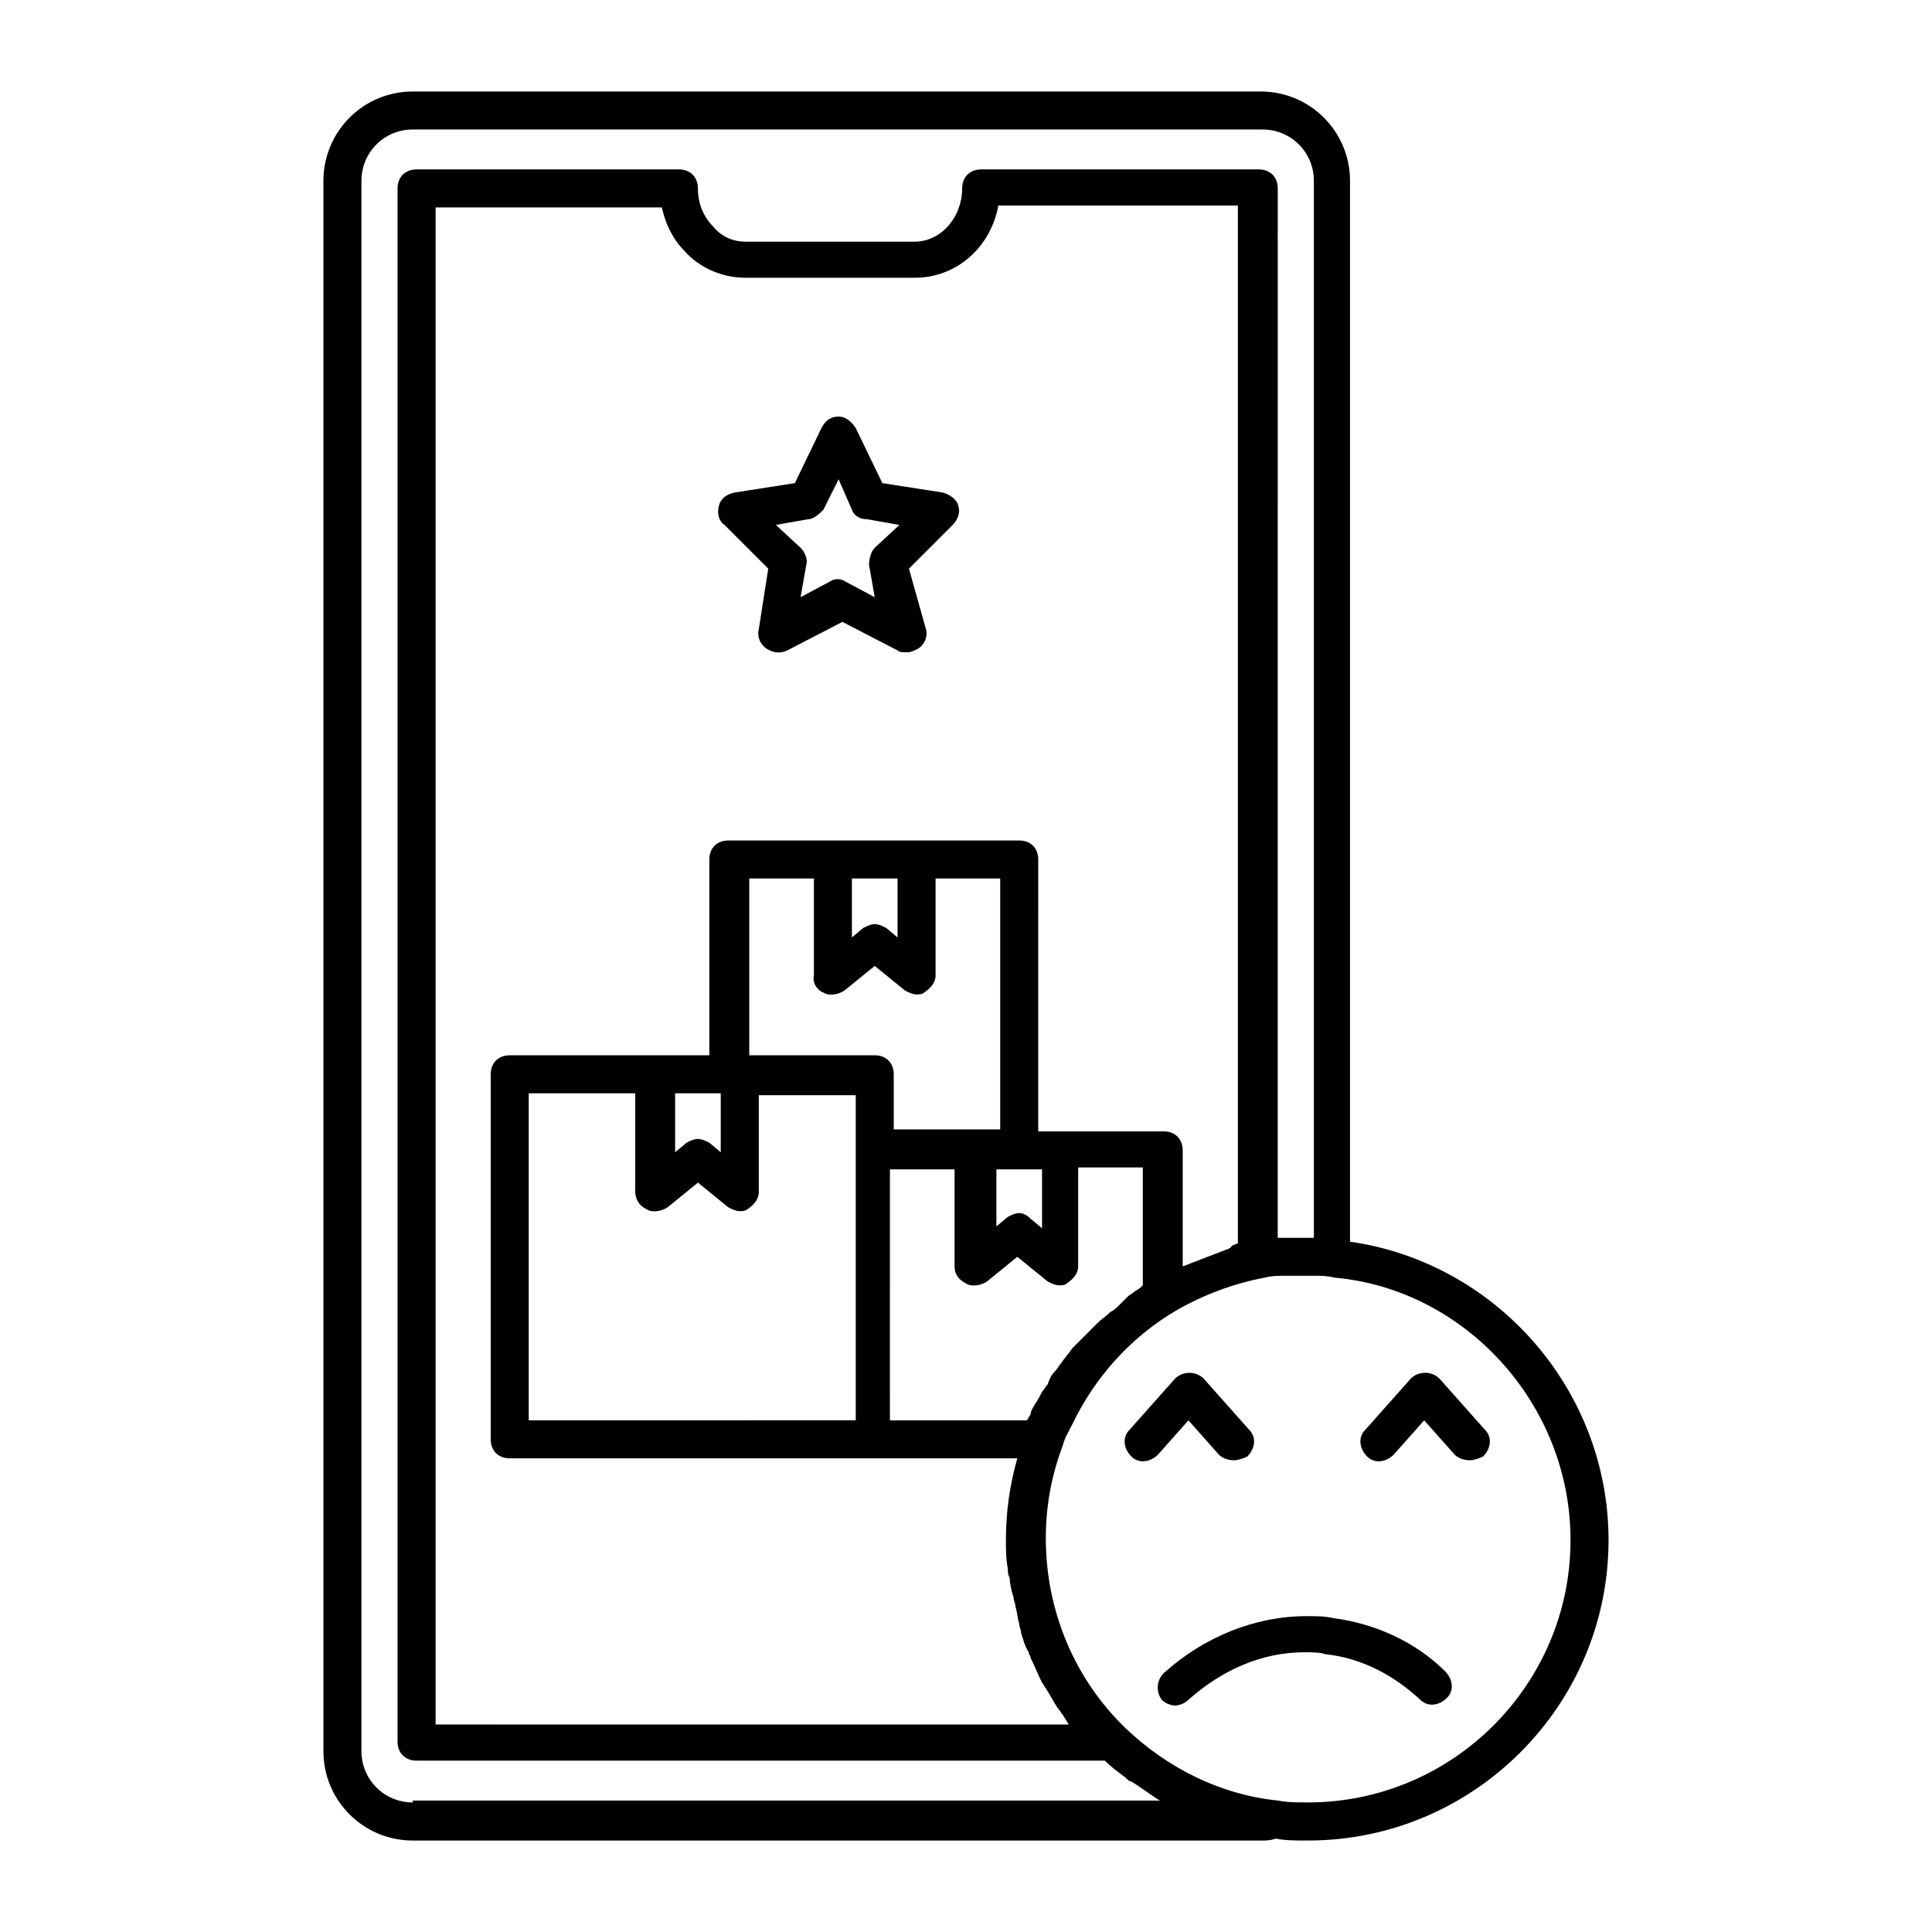
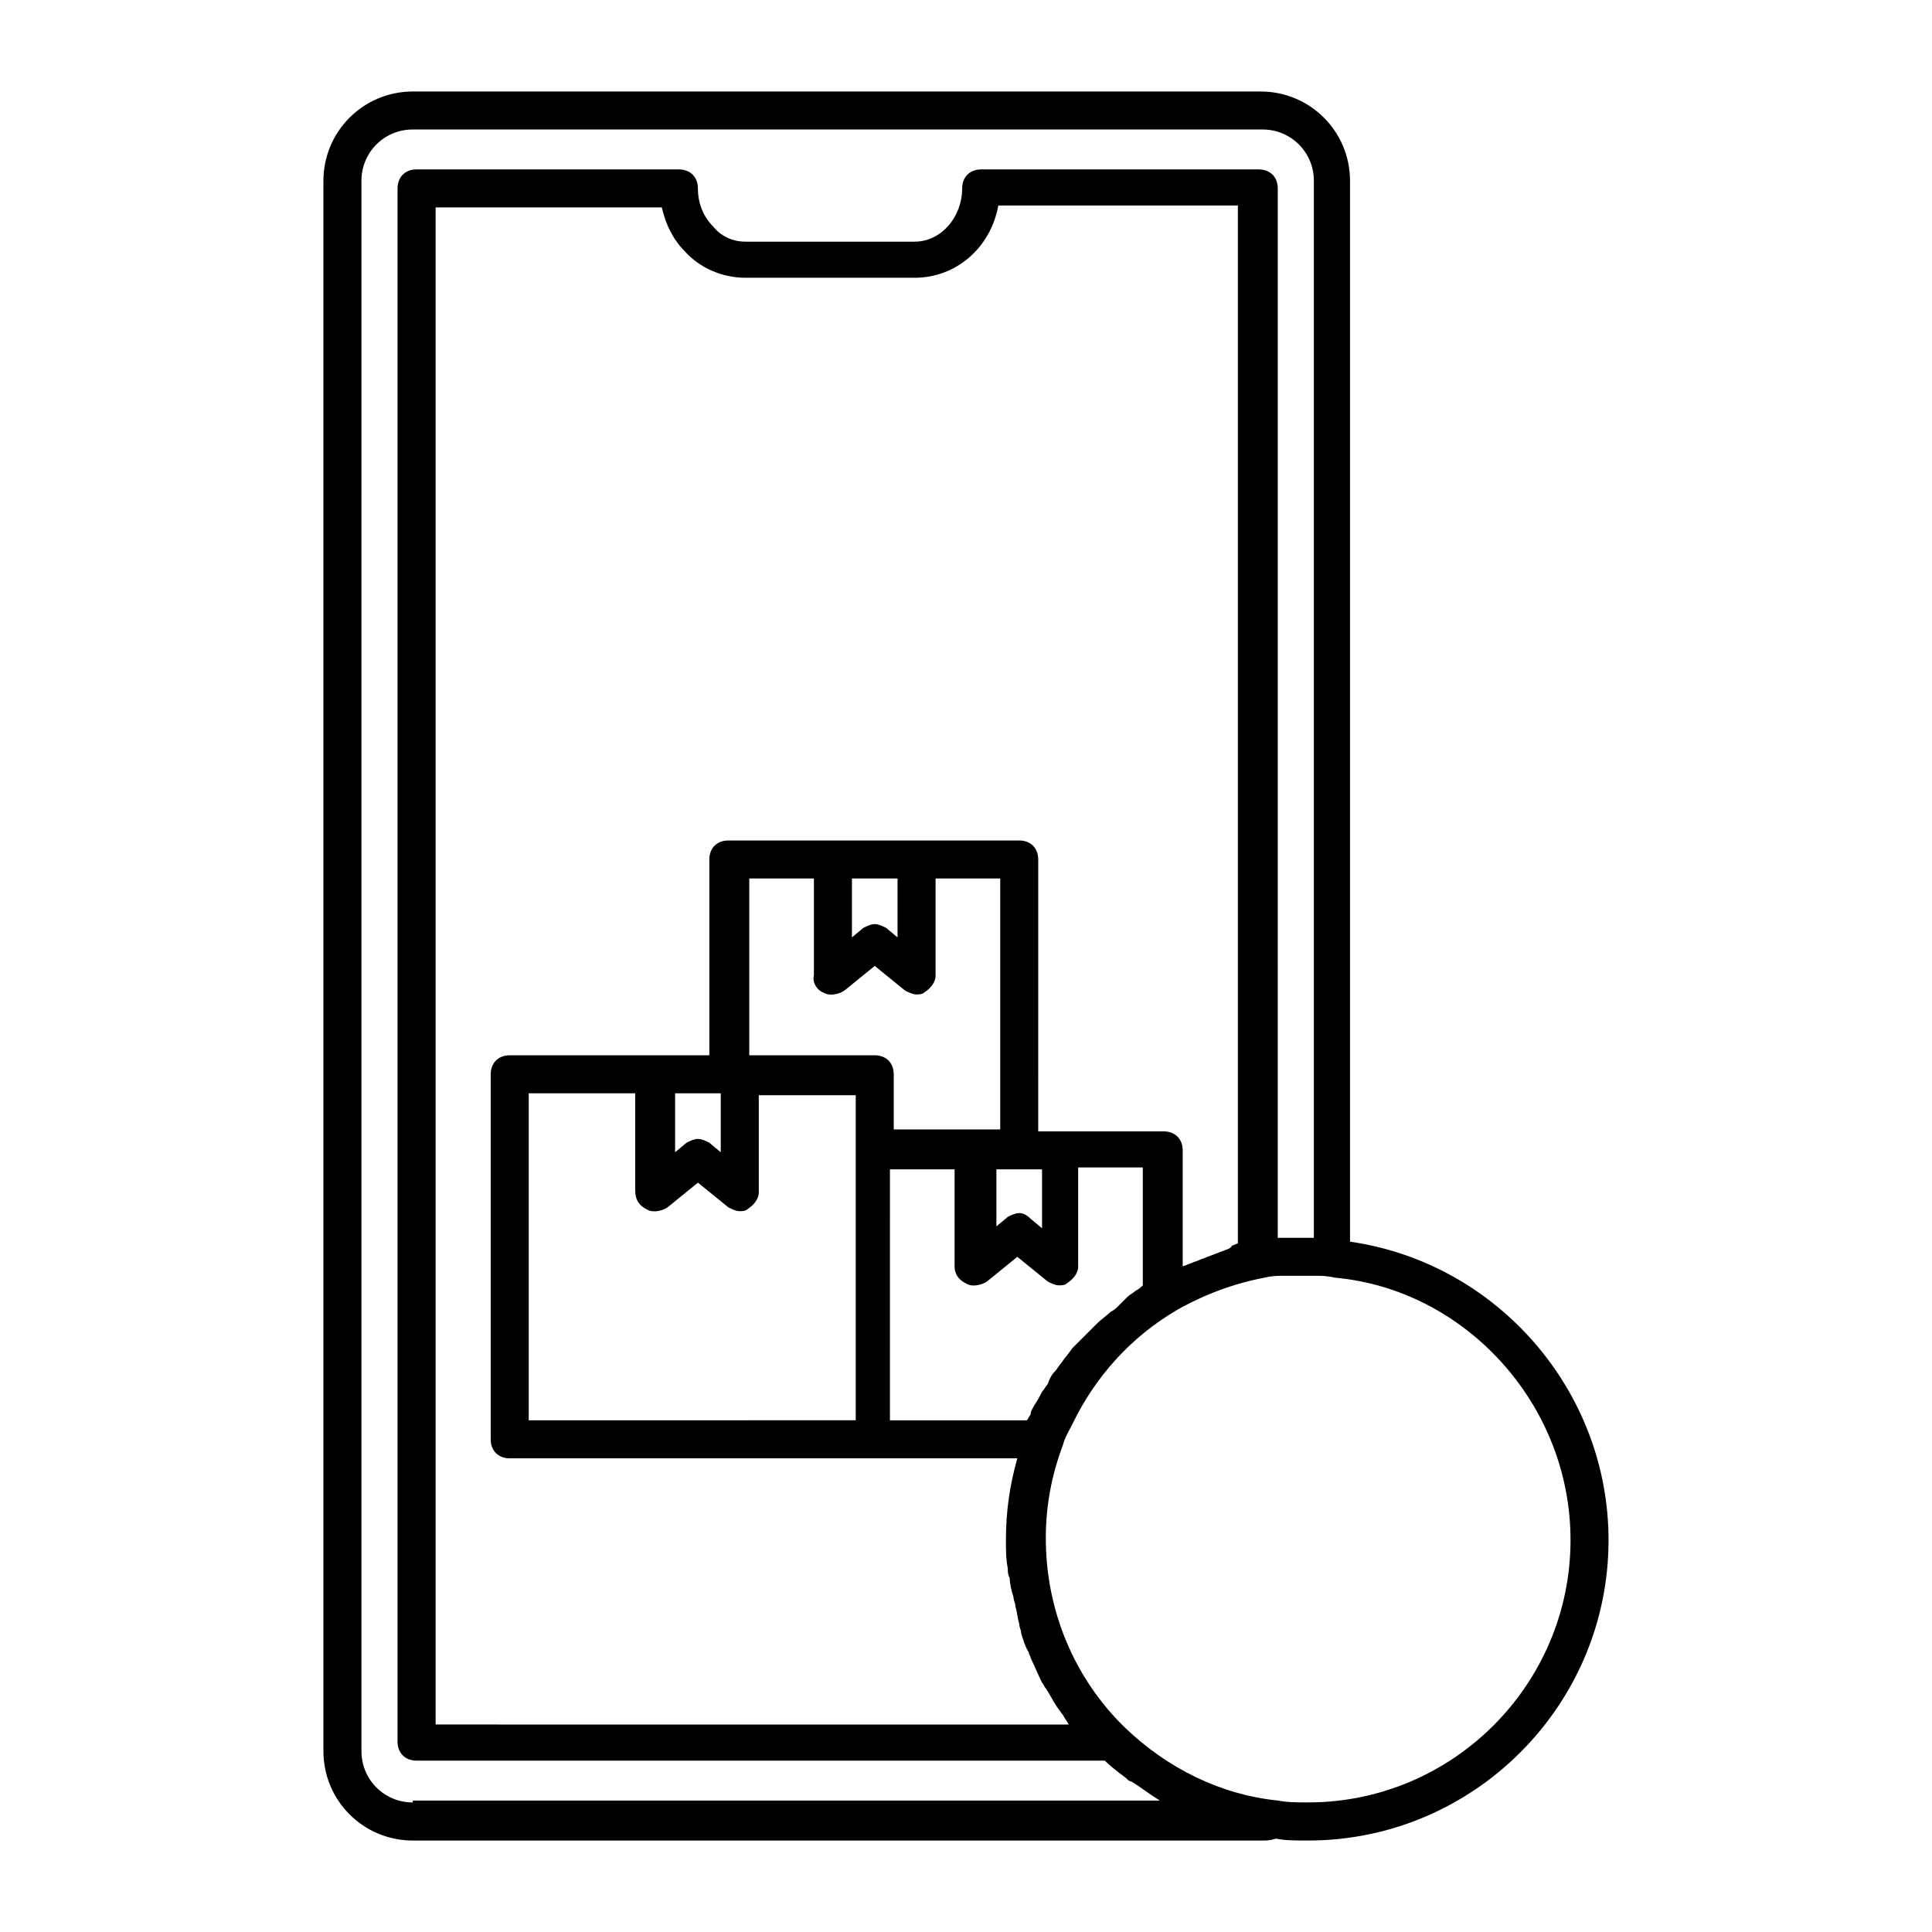
<svg xmlns="http://www.w3.org/2000/svg" fill="#000000" width="800px" height="800px" version="1.1" viewBox="144 144 512 512">
  <g>
-     <path d="m393.95 274.55-16.121-2.519-7.055-14.609c-1.008-1.512-2.519-3.023-4.535-3.023-2.016 0-3.527 1.008-4.535 3.023l-7.055 14.609-16.121 2.519c-2.016 0.504-3.527 1.512-4.031 3.527s0 4.031 1.512 5.039l11.586 11.586-2.519 16.121c-0.504 2.016 0.504 4.031 2.016 5.039 1.512 1.008 3.527 1.512 5.543 0.504l14.609-7.559 14.609 7.559c0.504 0.504 1.512 0.504 2.519 0.504s2.016-0.504 3.023-1.008c1.512-1.008 2.519-3.023 2.016-5.039l-4.531-16.121 11.586-11.586c1.512-1.512 2.016-3.527 1.512-5.039-0.5-2.016-2.516-3.023-4.027-3.527zm-18.137 14.609c-1.008 1.008-1.512 3.023-1.512 4.535l1.512 8.566-7.559-4.031c-1.512-1.008-3.023-1.008-4.535 0l-7.559 4.031 1.512-8.566c0.504-1.512-0.504-3.527-1.512-4.535l-6.547-6.047 8.566-1.512c1.512 0 3.023-1.512 4.031-2.519l4.031-8.062 3.523 8.066c0.504 1.512 2.016 2.519 4.031 2.519l8.566 1.512z" />
    <path d="m501.77 473.05v-281.12c0-13.098-10.578-23.68-23.68-23.68h-224.7c-13.098 0-23.68 10.578-23.68 23.68v416.15c0 13.098 10.578 23.68 23.68 23.68h225.2c1.008 0 2.016 0 3.527-0.504 2.516 0.5 5.035 0.5 8.562 0.5 43.832 0 79.602-35.77 79.602-79.602 0-39.801-29.723-73.555-68.516-79.098zm-248.38 148.62c-7.559 0-13.602-6.047-13.602-13.602l-0.004-416.15c0-7.559 6.047-13.602 13.602-13.602h225.2c7.559 0 13.602 6.047 13.602 13.602v280.12h-0.504-6.551-1.512-1.008l0.008-278.1c0-3.023-2.016-5.039-5.039-5.039h-73.559c-3.023 0-5.039 2.016-5.039 5.039 0 7.559-5.543 14.105-12.594 14.105h-44.84c-3.527 0-6.551-1.512-8.566-4.031-2.519-2.519-4.031-6.047-4.031-10.078 0-3.023-2.016-5.039-5.039-5.039l-69.52 0.004c-3.023 0-5.039 2.016-5.039 5.039v411.61c0 3.023 2.016 5.039 5.039 5.039h182.38c1.512 1.512 3.527 3.023 5.543 4.535 0.504 0.504 1.008 1.008 1.512 1.008 2.519 1.512 5.039 3.527 7.559 5.039l-198-0.004zm214.62-146.11c-1.512 0.504-2.519 1.008-4.031 1.512-1.008 0.504-1.512 0.504-2.519 1.008-1.512 0.504-2.519 1.008-4.031 1.512v-30.73c0-3.023-2.016-5.039-5.039-5.039h-33.25l0.004-72.047c0-3.023-2.016-5.039-5.039-5.039h-77.086c-3.023 0-5.039 2.016-5.039 5.039v51.891h-52.895c-3.023 0-5.039 2.016-5.039 5.039v96.73c0 3.023 2.016 5.039 5.039 5.039h134.52c-2.016 7.055-3.023 14.105-3.023 21.664 0 2.519 0 5.039 0.504 7.559 0 1.008 0 1.512 0.504 2.519 0 1.512 0.504 3.527 1.008 5.039 0 1.008 0.504 1.512 0.504 2.519 0.504 1.512 0.504 3.023 1.008 4.535 0 1.008 0.504 1.512 0.504 2.519 0.504 1.512 1.008 3.527 2.016 5.039 0 0.504 0.504 1.008 0.504 1.512 1.008 2.016 2.016 4.535 3.023 6.551 0.504 0.504 0.504 1.008 1.008 1.512 1.008 1.512 2.016 3.527 3.023 5.039 0.504 0.504 1.008 1.512 1.512 2.016 0.504 1.008 1.008 1.512 1.512 2.519l-167.77-0.008v-402.04h59.953c1.008 4.535 3.023 8.566 6.047 11.586 4.031 4.535 10.078 7.055 16.121 7.055h44.84c11.082 0 20.152-8.062 22.168-19.145h63.48v275.08c-0.504 0-1.008 0.504-1.512 0.504-0.508 1.012-1.516 1.012-2.523 1.516zm-27.707 14.609c-0.504 0.504-1.008 1.008-2.016 1.512-1.008 1.008-2.519 2.016-3.527 3.023-0.504 0.504-1.008 1.008-1.008 1.008-1.512 1.512-3.023 3.023-4.535 4.535-0.504 0.504-0.504 0.504-1.008 1.008-1.008 1.512-2.016 2.519-3.023 4.031-0.504 0.504-1.008 1.512-1.512 2.016-1.008 1.008-1.512 2.016-2.016 3.527-0.504 0.504-1.008 1.512-1.512 2.016-0.504 1.008-1.008 2.016-2.016 3.527-0.504 1.008-1.008 1.512-1.008 2.519-0.504 0.504-0.504 1.008-1.008 1.512h-36.273l0.004-66.508h17.129v25.695c0 2.016 1.008 3.527 3.023 4.535 1.512 1.008 4.031 0.504 5.543-0.504l8.062-6.551 8.062 6.551c1.008 0.504 2.016 1.008 3.023 1.008 0.504 0 1.512 0 2.016-0.504 1.512-1.008 3.023-2.519 3.023-4.535v-26.199h17.129v31.234c-0.504 0.504-1.008 1.008-2.016 1.512-0.504 0.504-1.512 1.008-2.016 1.512-0.508 0.504-1.516 1.512-2.523 2.519zm-71.039-113.36h12.594v15.617l-3.019-2.519c-1.008-0.504-2.016-1.008-3.023-1.008-1.008 0-2.016 0.504-3.023 1.008l-3.023 2.519v-15.617zm-7.055 30.227c1.512 1.008 4.031 0.504 5.543-0.504l8.062-6.551 8.062 6.551c1.008 0.504 2.016 1.008 3.023 1.008 0.504 0 1.512 0 2.016-0.504 1.512-1.008 3.023-2.519 3.023-4.535v-25.695h17.129v66.504h-28.215v-14.609c0-3.023-2.016-5.039-5.039-5.039h-33.25v-46.855h17.129v25.695c-0.504 2.016 1.008 4.031 2.516 4.535zm45.848 46.855h12.094v15.617l-3.023-2.519c-1.008-1.008-2.016-1.512-3.023-1.512-1.008 0-2.016 0.504-3.023 1.008l-3.023 2.519zm-73.051-20.152v15.617l-3.023-2.519c-1.008-0.504-2.016-1.008-3.023-1.008-1.008 0-2.016 0.504-3.023 1.008l-3.023 2.519v-15.617zm-19.648 30.73c1.512 1.008 4.031 0.504 5.543-0.504l8.062-6.551 8.062 6.551c1.008 0.504 2.016 1.008 3.023 1.008 0.504 0 1.512 0 2.016-0.504 1.512-1.008 3.023-2.519 3.023-4.535v-25.695h25.695v86.148l-86.664 0.008v-86.656h28.215v25.695c0 2.519 1.008 4.027 3.023 5.035zm175.32 157.19c-3.023 0-5.543 0-8.062-0.504-15.113-1.512-29.223-8.566-40.305-19.145-13.602-13.098-21.16-31.234-21.16-50.383 0-8.566 1.512-16.625 4.535-24.688 0.504-2.016 1.512-3.527 2.519-5.543 6.047-12.594 15.617-23.176 27.711-30.23 7.055-4.031 15.113-7.055 23.176-8.566 2.016-0.504 3.527-0.504 5.543-0.504h1.512 4.535 1.512c2.016 0 3.527 0 5.543 0.504 34.254 3.027 62.469 33.258 62.469 69.531 0 38.289-31.238 69.527-69.527 69.527z" />
-     <path d="m497.23 572.8c-2.016-0.504-4.535-0.504-7.055-0.504-13.602 0-27.207 5.543-37.785 15.113-2.016 2.016-2.016 5.039-0.504 7.055 1.008 1.008 2.519 1.512 3.527 1.512 1.008 0 2.519-0.504 3.527-1.512 9.07-8.062 19.648-12.594 30.73-12.594 2.016 0 4.031 0 5.543 0.504 9.574 1.008 18.137 5.543 25.191 12.09 2.016 2.016 5.039 1.512 7.055-0.504s1.512-5.039-0.504-7.055c-7.559-7.555-18.141-12.594-29.727-14.105z" />
-     <path d="m467 529.48c1.008 1.008 2.519 1.512 4.031 1.512 1.008 0 2.519-0.504 3.527-1.008 2.016-2.016 2.519-5.039 0.504-7.055l-12.09-13.602c-2.016-2.016-5.543-2.016-7.559 0l-12.09 13.602c-2.016 2.016-1.512 5.039 0.504 7.055s5.039 1.512 7.055-0.504l8.062-9.07z" />
-     <path d="m525.45 509.32c-2.016-2.016-5.543-2.016-7.559 0l-12.09 13.605c-2.016 2.016-1.512 5.039 0.504 7.055s5.039 1.512 7.055-0.504l8.062-9.07 8.062 9.07c1.008 1.008 2.519 1.512 4.031 1.512 1.008 0 2.519-0.504 3.527-1.008 2.016-2.016 2.519-5.039 0.504-7.055z" />
  </g>
</svg>